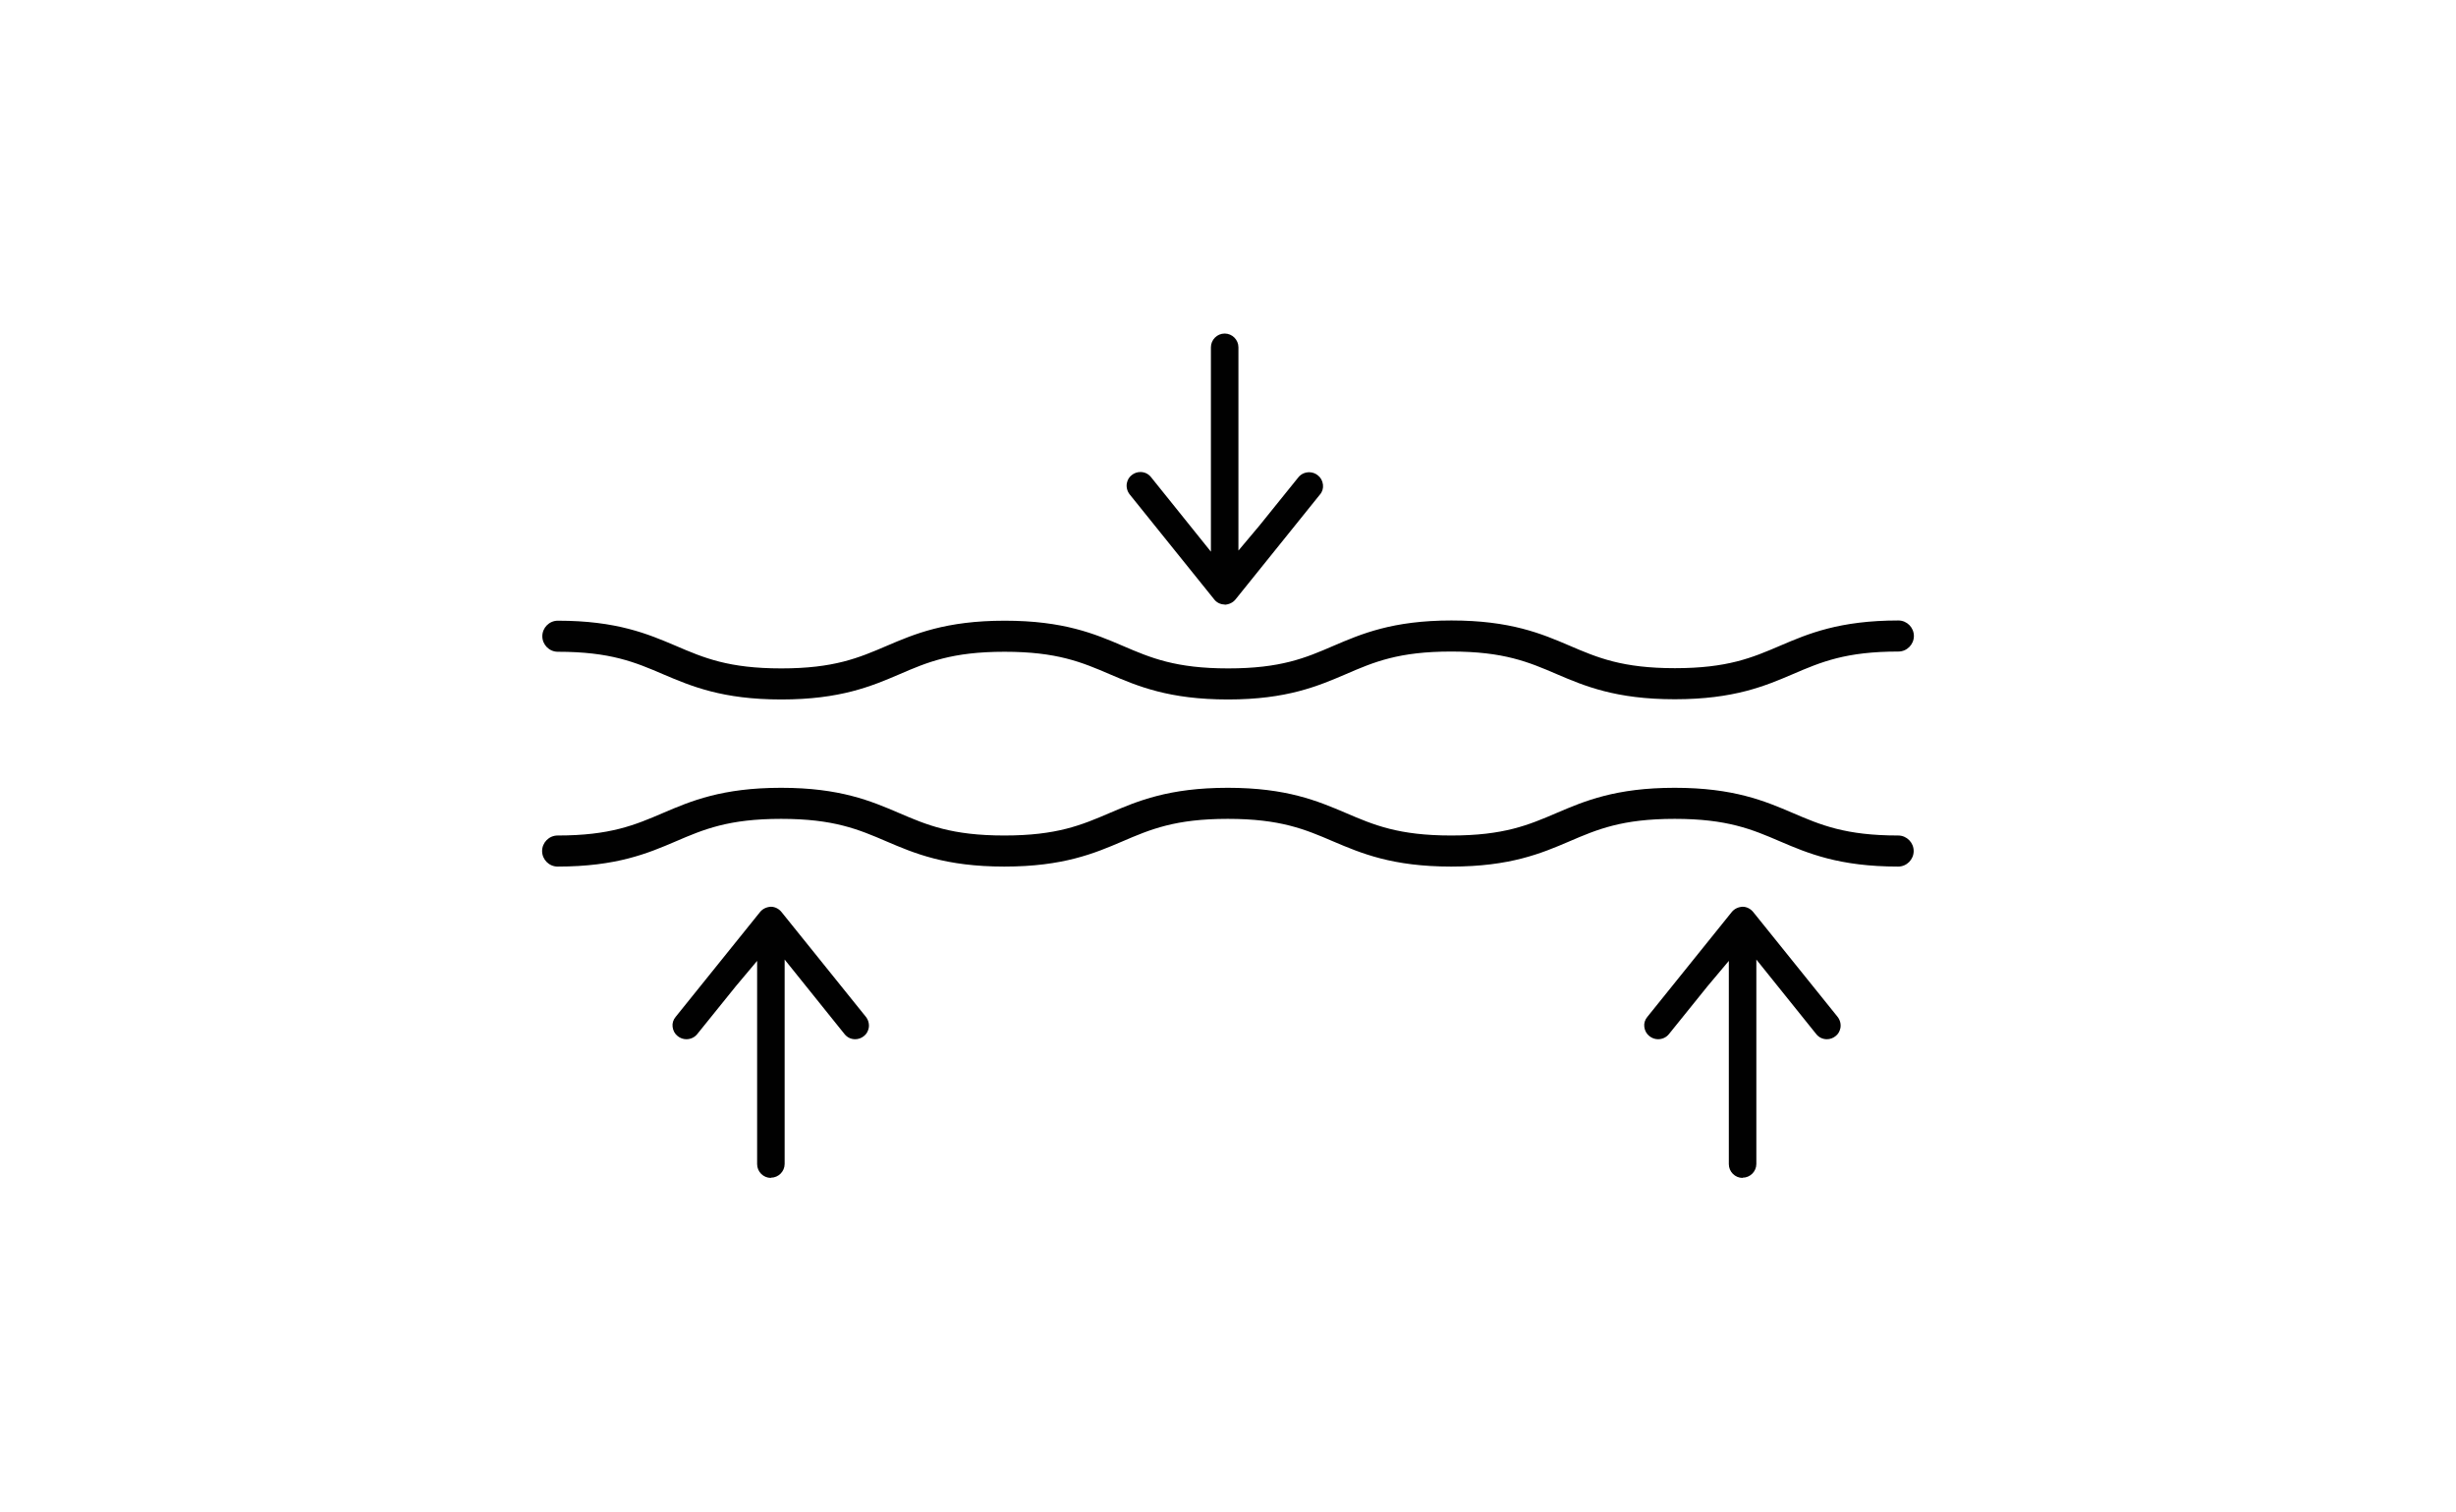
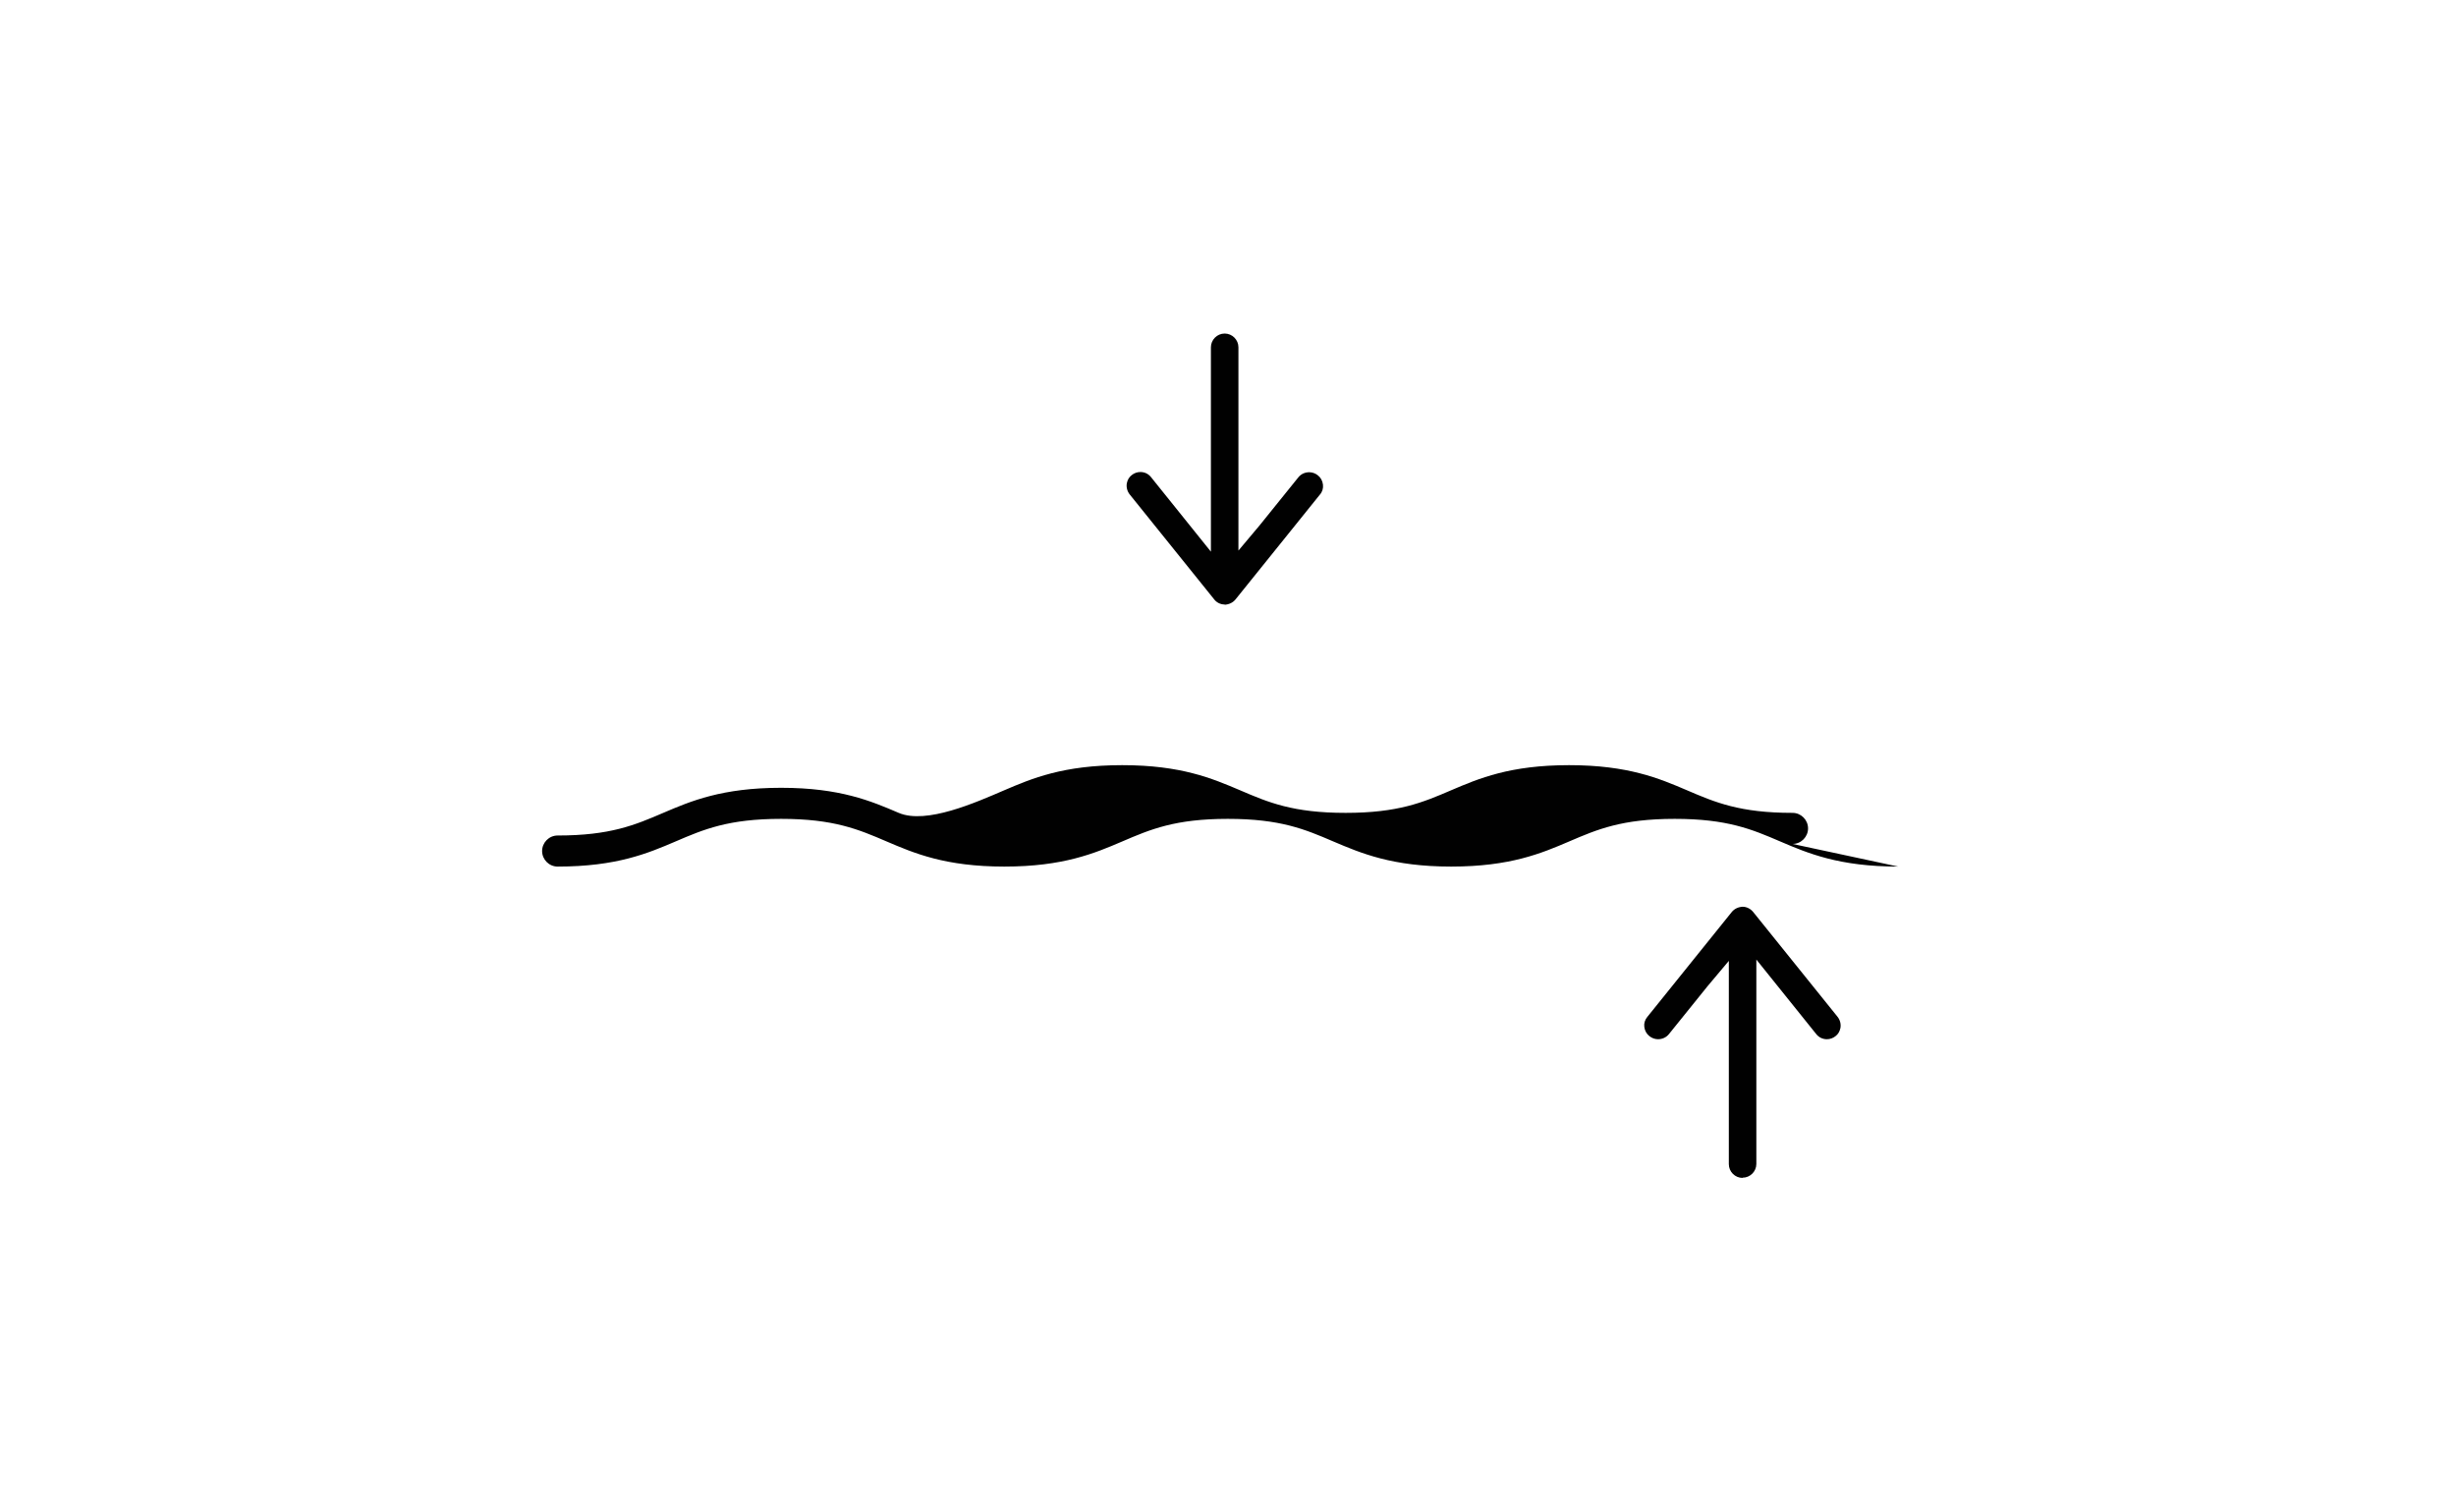
<svg xmlns="http://www.w3.org/2000/svg" viewBox="0 0 110.68 68.12" data-name="Layer 1" id="Layer_1">
  <defs>
    <style>
      .cls-1 {
        fill: #010101;
      }
    </style>
  </defs>
-   <path d="M75.47,31.51c-2.66,0-4.07-.6-5.31-1.13-1.28-.55-2.39-1.02-4.76-1.02s-3.48.47-4.75,1.02c-1.24.53-2.65,1.14-5.31,1.14s-4.07-.6-5.31-1.13c-1.28-.55-2.39-1.02-4.76-1.02s-3.48.47-4.75,1.02c-1.24.53-2.65,1.13-5.31,1.13s-4.06-.6-5.31-1.13c-1.28-.55-2.39-1.02-4.76-1.02-.39,0-.7-.32-.7-.7s.31-.7.7-.7c2.66,0,4.06.6,5.31,1.13,1.28.55,2.39,1.02,4.76,1.02s3.48-.47,4.76-1.02c1.24-.53,2.65-1.13,5.31-1.13s4.07.6,5.31,1.13c1.28.55,2.39,1.02,4.76,1.02s3.48-.47,4.75-1.02c1.24-.53,2.65-1.14,5.31-1.14s4.07.6,5.31,1.13c1.28.55,2.39,1.02,4.76,1.02s3.48-.47,4.76-1.02c1.24-.53,2.65-1.13,5.31-1.13.39,0,.7.32.7.7s-.31.7-.7.7c-2.37,0-3.48.47-4.76,1.02-1.24.53-2.65,1.13-5.31,1.13Z" class="cls-1" />
-   <path d="M85.54,39.05c-2.66,0-4.07-.6-5.31-1.13-1.28-.55-2.39-1.02-4.76-1.02s-3.48.47-4.76,1.02c-1.24.53-2.65,1.13-5.31,1.13s-4.06-.6-5.31-1.13c-1.28-.55-2.39-1.02-4.76-1.02s-3.48.47-4.76,1.02c-1.24.53-2.65,1.13-5.31,1.13s-4.06-.6-5.3-1.13c-1.28-.55-2.39-1.02-4.76-1.02s-3.48.47-4.76,1.02c-1.24.53-2.65,1.13-5.31,1.13-.39,0-.7-.32-.7-.7s.31-.7.7-.7c2.37,0,3.48-.47,4.76-1.02,1.24-.53,2.65-1.13,5.31-1.13s4.06.6,5.3,1.13c1.28.55,2.39,1.02,4.76,1.02s3.48-.47,4.76-1.02c1.24-.53,2.65-1.13,5.31-1.13s4.06.6,5.31,1.13c1.28.55,2.39,1.02,4.76,1.02s3.48-.47,4.76-1.02c1.24-.53,2.65-1.13,5.31-1.13s4.07.6,5.31,1.13c1.28.55,2.39,1.02,4.76,1.02.39,0,.7.32.7.7s-.31.7-.7.7Z" class="cls-1" />
-   <path d="M34.74,53.08c-.34,0-.62-.28-.62-.62v-9.16l-.95,1.13-1.75,2.17c-.12.15-.3.23-.49.23-.14,0-.28-.05-.39-.14-.13-.1-.21-.25-.23-.42-.02-.16.03-.32.14-.45l3.8-4.72c.12-.15.3-.23.49-.24.18,0,.36.09.48.24l3.8,4.72c.11.14.16.32.13.5-.03.15-.1.28-.22.37-.11.09-.25.14-.39.14-.19,0-.36-.08-.48-.23l-2.7-3.36v9.21c0,.34-.28.62-.62.62Z" class="cls-1" />
+   <path d="M85.54,39.05c-2.66,0-4.07-.6-5.31-1.13-1.28-.55-2.39-1.02-4.76-1.02s-3.48.47-4.76,1.02c-1.24.53-2.65,1.13-5.31,1.13s-4.06-.6-5.31-1.13c-1.28-.55-2.39-1.02-4.76-1.02s-3.48.47-4.76,1.02c-1.24.53-2.65,1.13-5.31,1.13s-4.06-.6-5.3-1.13c-1.28-.55-2.39-1.02-4.76-1.02s-3.48.47-4.76,1.02c-1.24.53-2.65,1.13-5.31,1.13-.39,0-.7-.32-.7-.7s.31-.7.7-.7c2.37,0,3.48-.47,4.76-1.02,1.24-.53,2.65-1.13,5.31-1.13s4.06.6,5.3,1.13s3.48-.47,4.76-1.02c1.24-.53,2.65-1.13,5.31-1.13s4.06.6,5.31,1.13c1.28.55,2.39,1.02,4.76,1.02s3.48-.47,4.76-1.02c1.24-.53,2.65-1.13,5.31-1.13s4.07.6,5.31,1.13c1.28.55,2.39,1.02,4.76,1.02.39,0,.7.32.7.7s-.31.7-.7.7Z" class="cls-1" />
  <path d="M78.53,53.08c-.34,0-.62-.28-.62-.62v-9.16l-.95,1.13-1.75,2.17c-.12.15-.3.23-.49.23-.14,0-.28-.05-.39-.14-.13-.1-.21-.25-.23-.42-.02-.16.03-.32.14-.45l3.8-4.72c.12-.15.3-.23.49-.24.18,0,.36.09.48.24l3.8,4.72c.11.14.16.32.13.5-.03.15-.1.28-.22.37-.11.09-.25.14-.39.14-.19,0-.36-.08-.48-.23l-2.7-3.36v9.21c0,.34-.28.62-.62.62Z" class="cls-1" />
  <path d="M55.19,27.24c-.19,0-.37-.09-.48-.24l-3.8-4.72c-.11-.14-.16-.32-.13-.5.03-.15.1-.28.22-.37.11-.09.25-.14.39-.14.19,0,.36.08.48.23l2.7,3.36v-9.21c0-.34.28-.62.62-.62s.62.28.62.62v9.16l.95-1.13,1.75-2.17c.12-.15.3-.23.49-.23.14,0,.28.05.39.14.13.1.21.25.23.42.02.16-.03.33-.14.45l-3.8,4.72c-.12.15-.3.23-.49.24Z" class="cls-1" />
</svg>